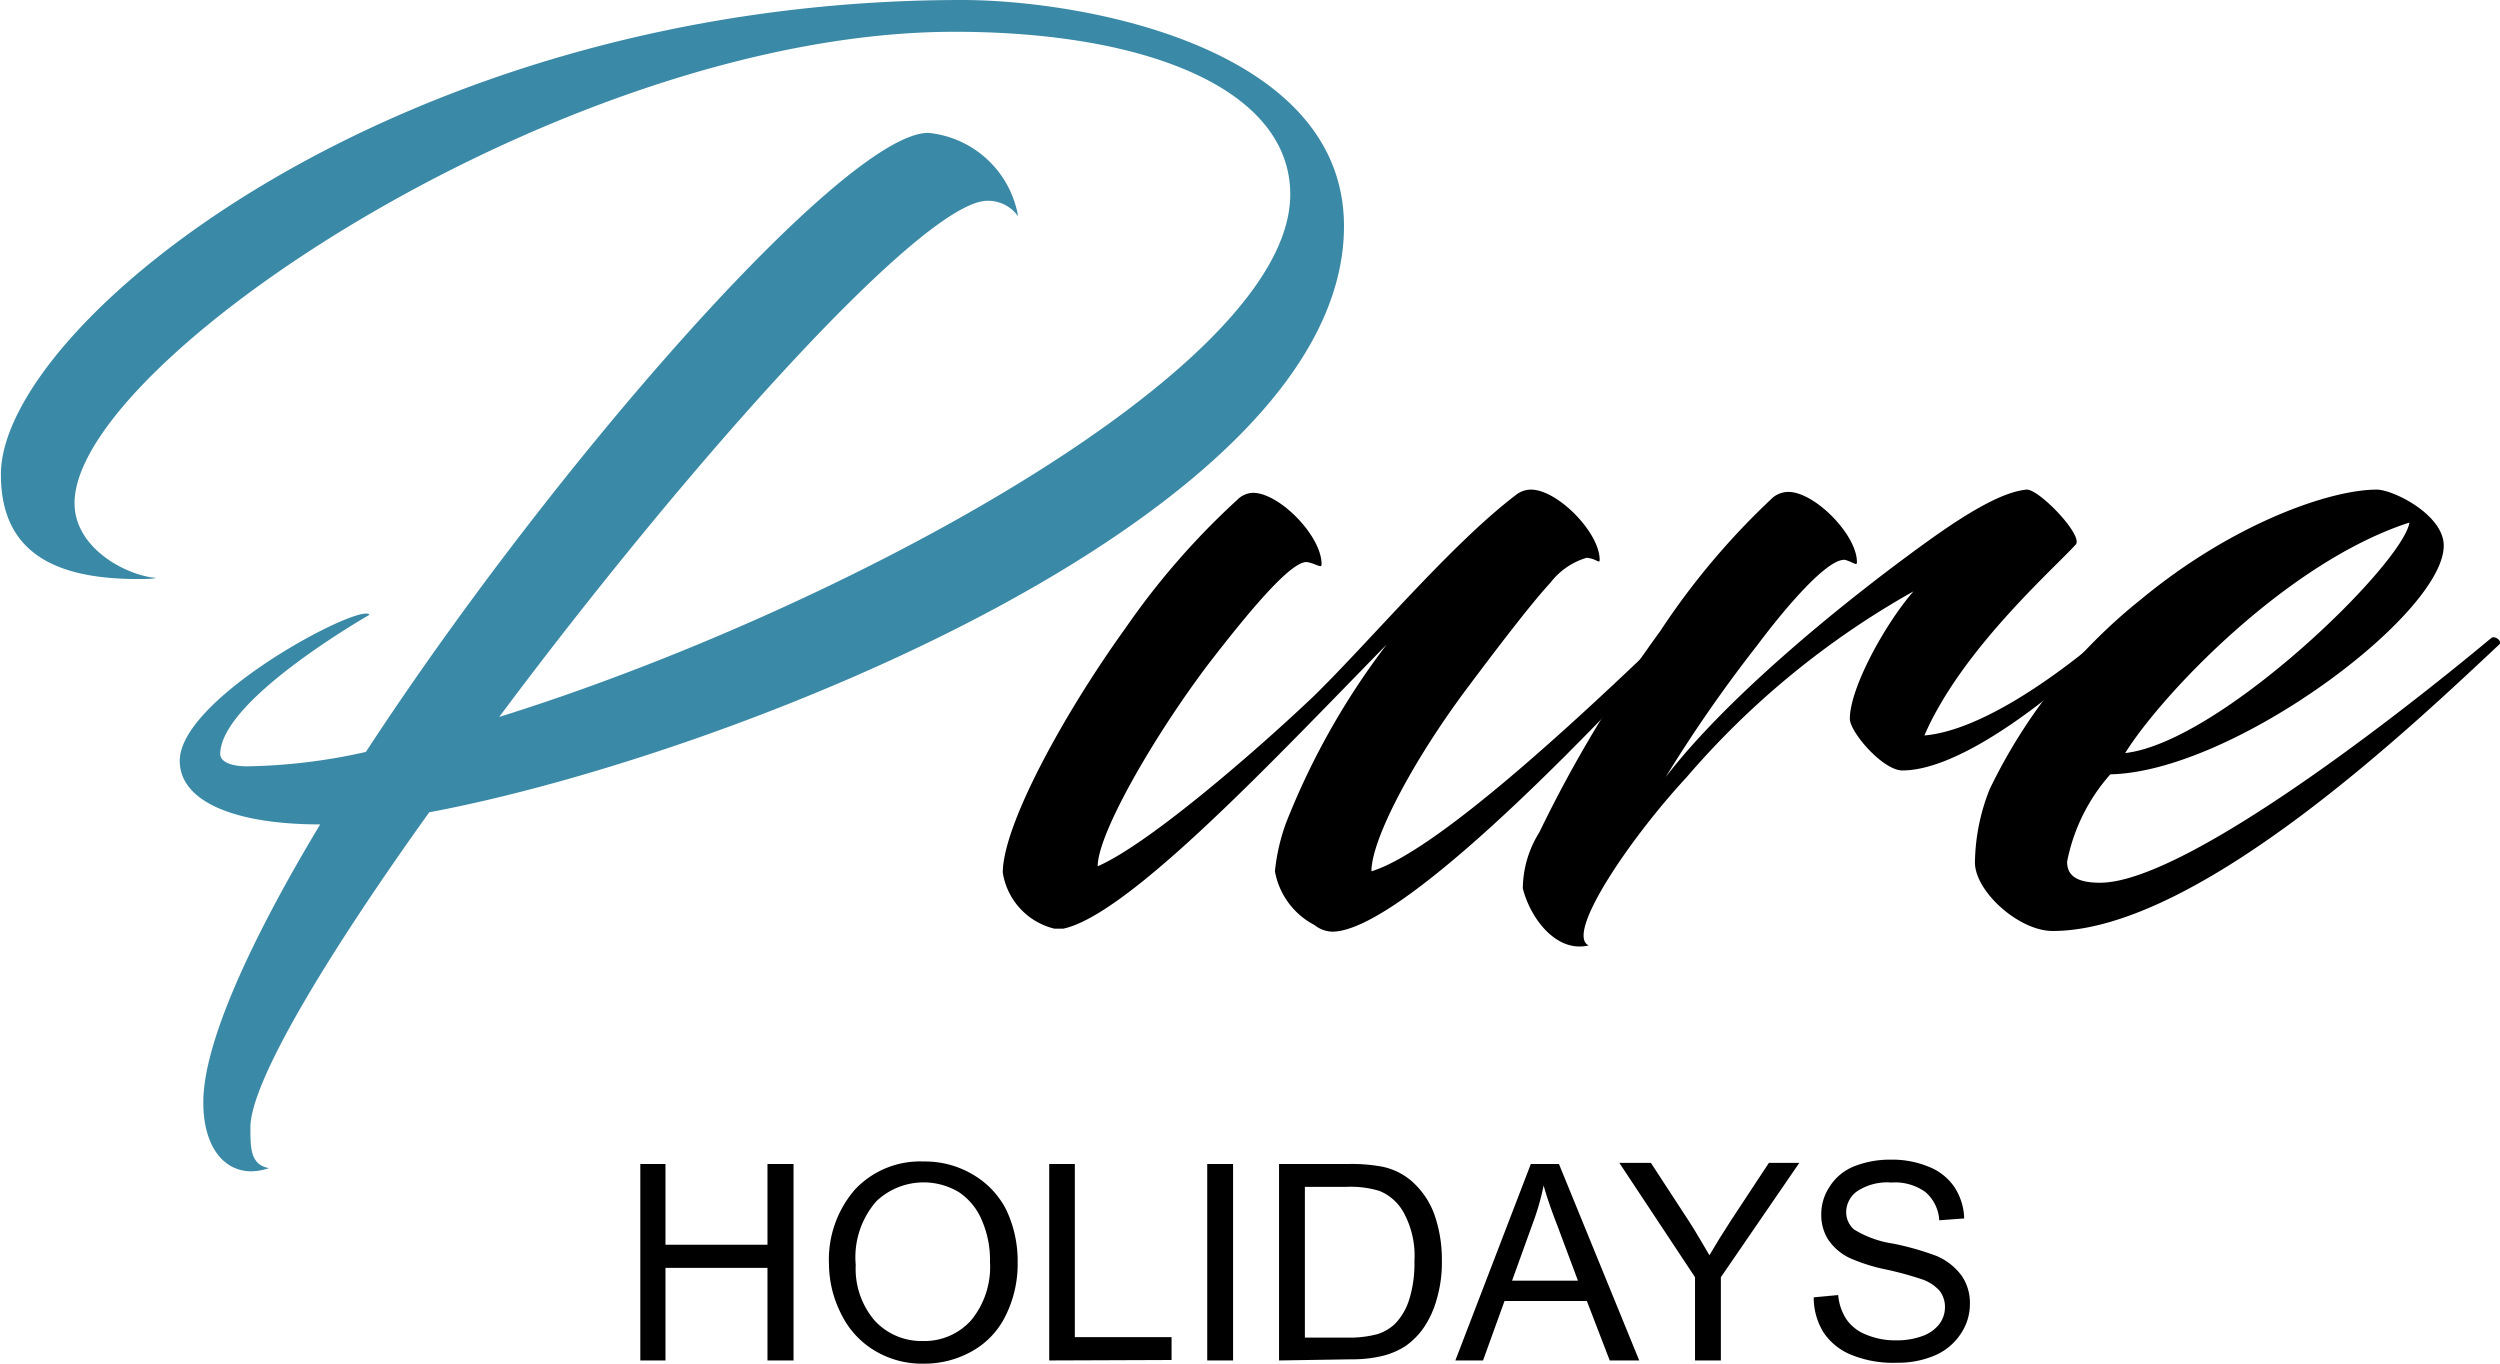
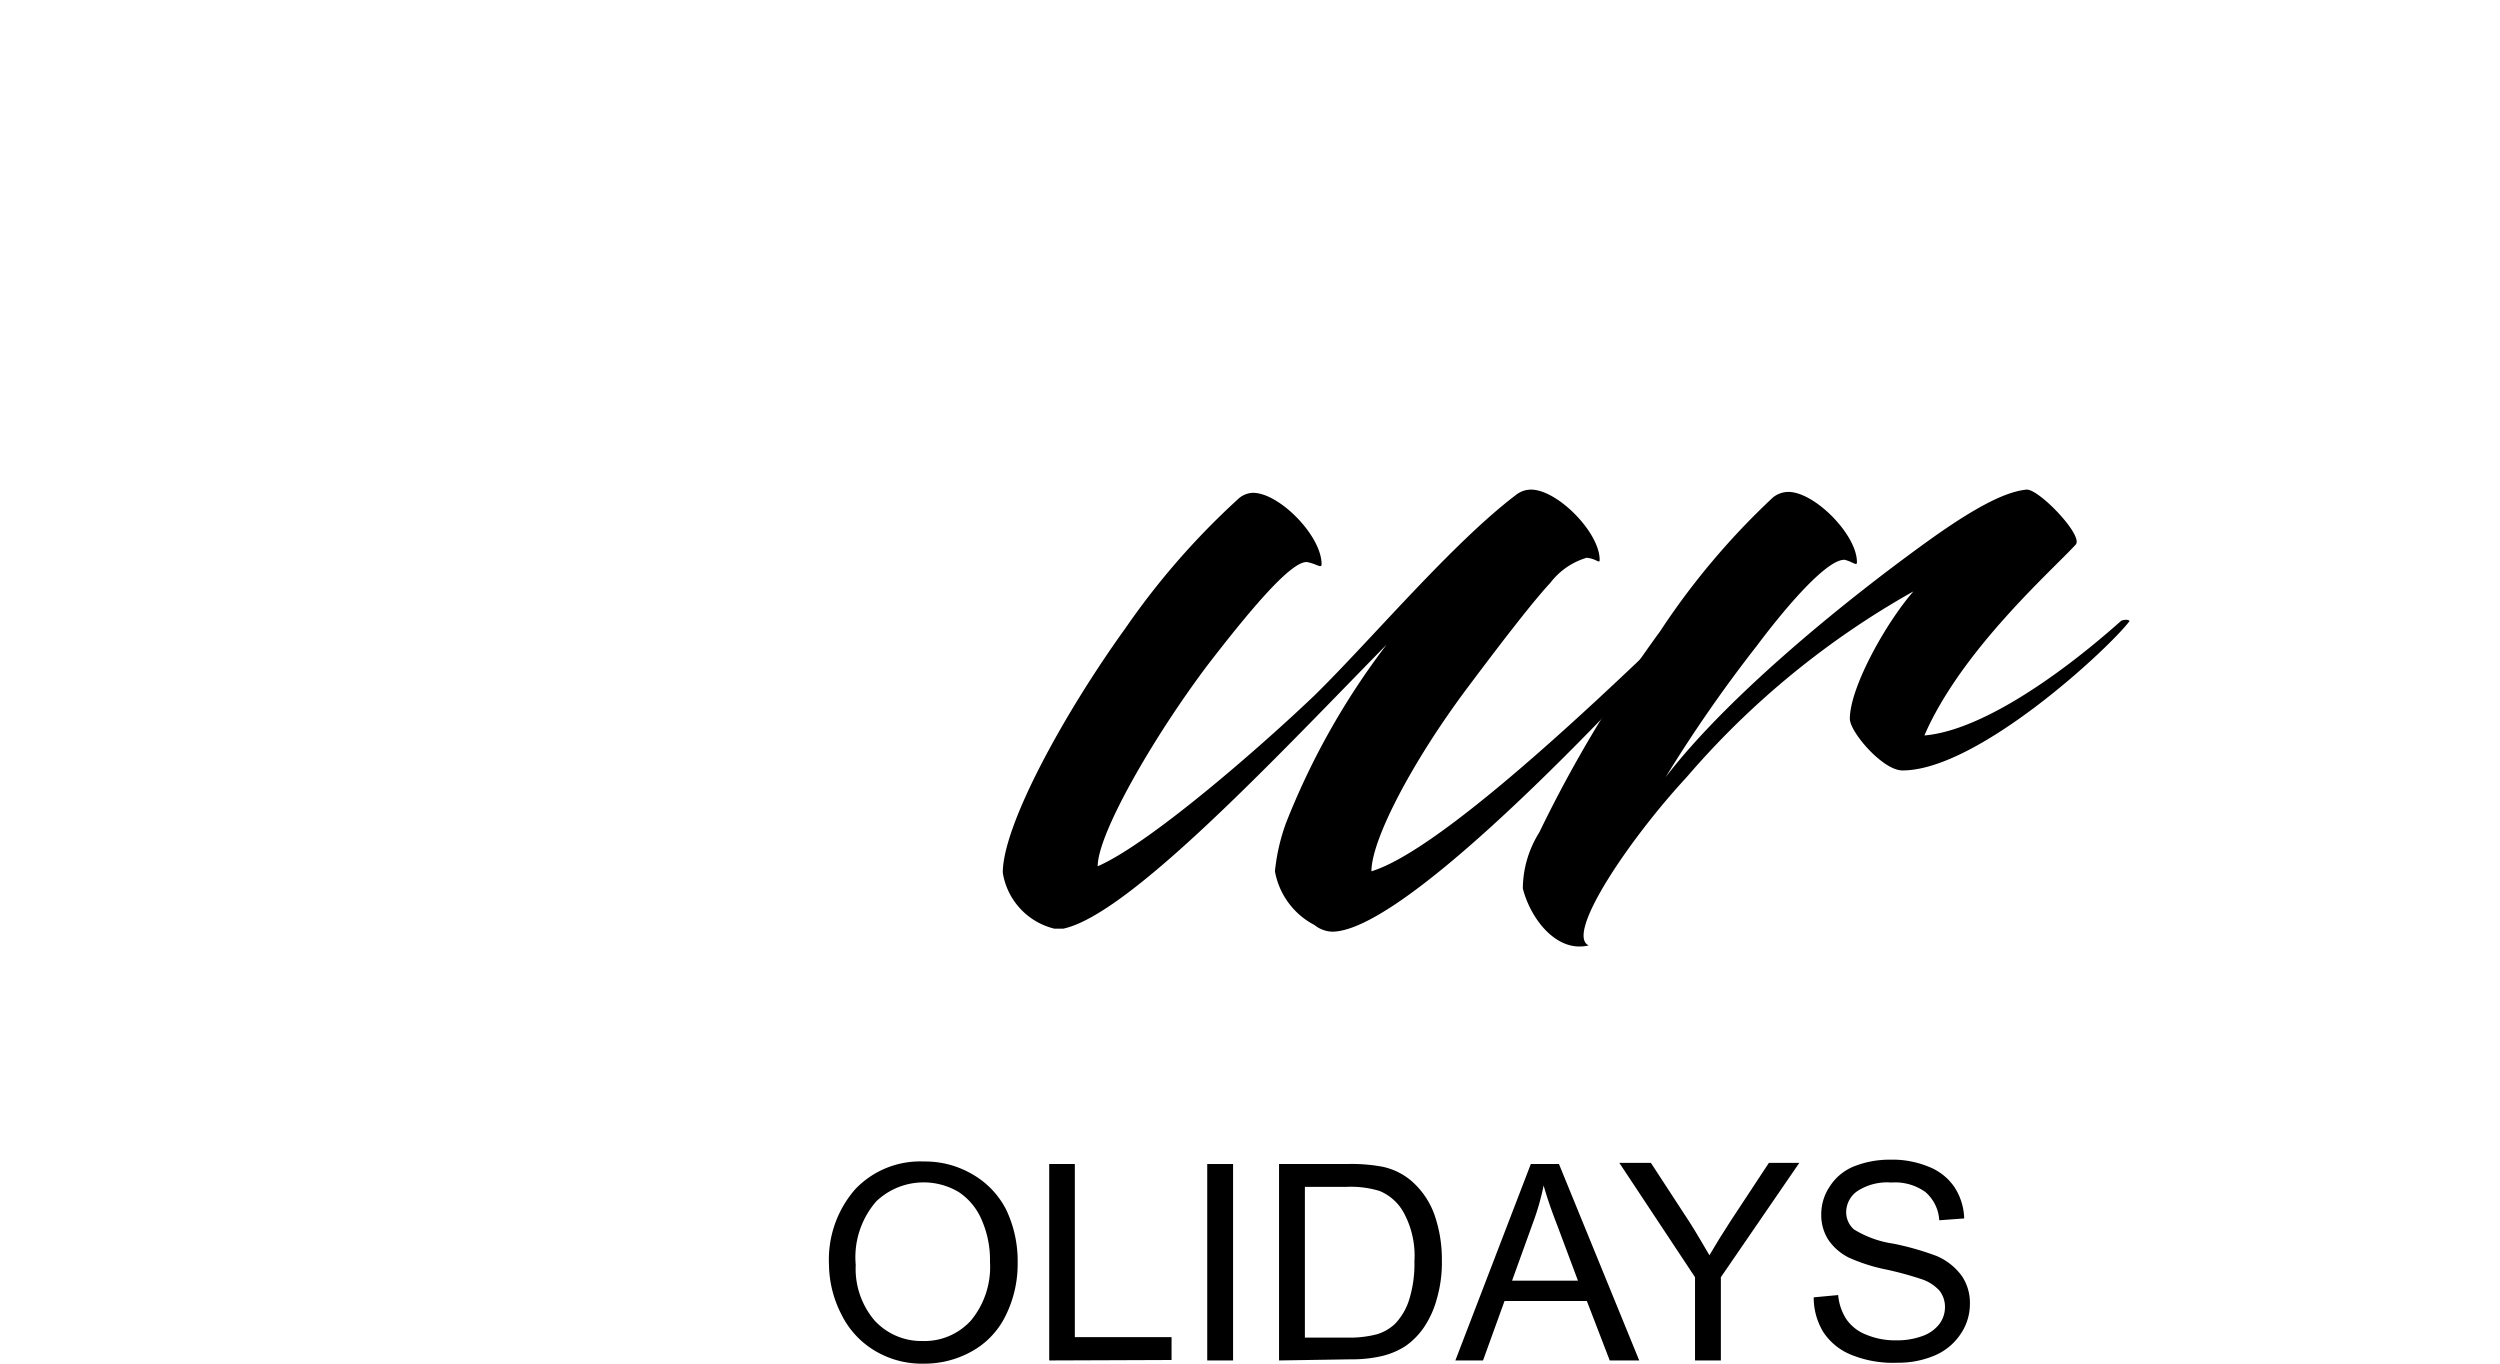
<svg xmlns="http://www.w3.org/2000/svg" viewBox="0 0 109.32 59.63">
  <defs>
    <style>.cls-1{fill:#3a89a6;}</style>
  </defs>
  <title>logo</title>
  <g id="Layer_2" data-name="Layer 2">
    <g id="HOLIDAYS">
-       <path class="cls-1" d="M14,36.05c-3.74,0-6.14-1-6.14-2.78,0-2.6,7-6.44,8.15-6.44a.18.18,0,0,1,.15.05c-1.49.87-6.53,4-6.53,6.1,0,.24.29.53,1.2.53A25.22,25.22,0,0,0,16,32.88C24.18,20.35,36.94,5.81,40.59,5.81a4.42,4.42,0,0,1,3.93,3.65,1.6,1.6,0,0,0-1.34-.68C40.35,8.78,30,20.4,21.83,31.35,36.46,26.79,56.42,16.18,56.42,8.5c0-4.56-6.19-7.11-14.68-7.11C24.8,1.39,3.26,15.79,3.26,22c0,2,2.3,3.17,3.55,3.27,0,0,0,.05-.77.05-3.4,0-6-1-6-4.56C0,14.26,17.27,0,42.07,0c5.18,0,16.7,2,16.7,9.89,0,12.62-26.92,23.18-40,25.63-4.51,6.29-7.82,11.81-7.82,13.78,0,.91,0,1.63.81,1.78a2.51,2.51,0,0,1-.76.14c-1.3,0-2.11-1.2-2.11-3C8.88,45.65,10.94,41.14,14,36.05Z" />
      <path d="M60.64,28.18C55.8,33.12,49.37,40,46.49,40.61h-.38a3,3,0,0,1-2.26-2.45c0-2.06,2.64-6.91,5.37-10.7a33.07,33.07,0,0,1,4.9-5.62,1,1,0,0,1,.67-.29c1.15,0,3,1.88,3,3.12,0,.2-.19,0-.62-.09-.72-.1-2.74,2.4-4.37,4.51C50.38,32.31,48,36.48,48,37.88c2.3-1,7.19-5.28,9.5-7.49,2.49-2.45,6-6.63,8.78-8.74a1.06,1.06,0,0,1,.67-.24c1.15,0,3,1.87,3,3.07,0,.19-.14-.05-.57-.09a3.12,3.12,0,0,0-1.59,1.1c-.72.77-2.06,2.5-3.64,4.61-2.4,3.21-4.18,6.62-4.18,8,3-.91,9.84-7.44,12.76-10.23.29-.24.53.15.39.29-4.18,4.56-12,12.58-14.87,12.58a1.3,1.3,0,0,1-.77-.29,3.31,3.31,0,0,1-1.73-2.35A8.74,8.74,0,0,1,56.23,36,32.42,32.42,0,0,1,60.64,28.18Z" />
      <path d="M77.53,21.75a1.09,1.09,0,0,1,.67-.24c1.15,0,3,1.87,3,3.07,0,.19-.15,0-.53-.1-.72-.05-2.4,1.83-3.84,3.75a61.82,61.82,0,0,0-4,5.76c2.54-3.32,7.34-7.35,11.46-10.32,1.88-1.35,3.31-2.16,4.32-2.26.53-.05,2.5,2,2.16,2.4-1,1.1-5,4.61-6.62,8.35,2.3-.19,5.61-2.35,8.59-5,.05-.05.33-.1.38,0-.86,1.15-6.62,6.53-9.93,6.53-.86,0-2.3-1.68-2.3-2.26,0-1.34,1.53-4.13,2.78-5.57A36.79,36.79,0,0,0,73.74,34c-2.45,2.64-5.32,6.86-4.27,7.34-1.39.34-2.54-1.15-2.88-2.49a4.67,4.67,0,0,1,.72-2.45,56.86,56.86,0,0,1,5.28-8.79A32.32,32.32,0,0,1,77.53,21.75Z" />
-       <path d="M90.39,37.68c0,.58.38.92,1.44.92,3.5,0,12.28-6.68,17.12-10.71.15-.1.48.14.34.29-3.6,3.36-13.14,12.53-19.53,12.53-1.48,0-3.4-1.73-3.4-3A8.94,8.94,0,0,1,87,34.52a23.89,23.89,0,0,1,6.62-8.31c4-3.31,8.25-4.8,10.31-4.8.72,0,2.93,1.1,2.93,2.45,0,3-9.21,9.89-14.58,10A8.11,8.11,0,0,0,90.39,37.68Zm2.54-4.75c4.17-.48,12.14-8.26,12.43-10.08C100,24.58,94.51,30.39,92.93,32.93Z" />
-       <path d="M28,59.49V50.9H29.1v3.53h4.46V50.9H34.7v8.59H33.56V55.44H29.1v4.05Z" />
      <path d="M36.25,55.3A4.67,4.67,0,0,1,37.4,52a3.91,3.91,0,0,1,3-1.21,4.08,4.08,0,0,1,2.14.57A3.74,3.74,0,0,1,44,52.9a5.21,5.21,0,0,1,.5,2.3,5.07,5.07,0,0,1-.53,2.34,3.57,3.57,0,0,1-1.49,1.56,4.22,4.22,0,0,1-2.09.53,4,4,0,0,1-2.16-.58,3.8,3.8,0,0,1-1.45-1.6A4.84,4.84,0,0,1,36.25,55.3Zm1.17,0a3.48,3.48,0,0,0,.83,2.45,2.78,2.78,0,0,0,2.1.89,2.74,2.74,0,0,0,2.11-.9,3.67,3.67,0,0,0,.83-2.56,4.33,4.33,0,0,0-.36-1.83,2.74,2.74,0,0,0-1-1.22,3,3,0,0,0-3.61.4A3.72,3.72,0,0,0,37.42,55.32Z" />
      <path d="M45.88,59.49V50.9H47v7.57h4.23v1Z" />
      <path d="M52.79,59.49V50.9h1.13v8.59Z" />
      <path d="M55.93,59.49V50.9h3a7.34,7.34,0,0,1,1.53.12,2.87,2.87,0,0,1,1.26.62,3.57,3.57,0,0,1,1,1.46,5.92,5.92,0,0,1,.33,2,5.71,5.71,0,0,1-.23,1.73,4.14,4.14,0,0,1-.58,1.25,3.2,3.2,0,0,1-.78.78,3.33,3.33,0,0,1-1,.43,5.72,5.72,0,0,1-1.38.15Zm1.13-1h1.83a4.71,4.71,0,0,0,1.34-.15,2,2,0,0,0,.77-.45,2.68,2.68,0,0,0,.63-1.09,5.27,5.27,0,0,0,.22-1.65,3.93,3.93,0,0,0-.44-2.07,2.13,2.13,0,0,0-1.08-1,4.28,4.28,0,0,0-1.46-.18H57.06Z" />
      <path d="M63.64,59.49l3.3-8.59h1.23l3.51,8.59H70.39l-1-2.6H65.79l-.94,2.6ZM66.12,56H69l-.89-2.38c-.28-.72-.48-1.31-.61-1.78a10.88,10.88,0,0,1-.47,1.64Z" />
      <path d="M74.12,59.49V55.85l-3.31-5h1.38l1.69,2.59c.31.48.6,1,.87,1.45.26-.45.57-.95.94-1.52l1.66-2.52h1.33l-3.43,5v3.64Z" />
      <path d="M79.31,56.73l1.07-.1a2.29,2.29,0,0,0,.36,1.06,1.87,1.87,0,0,0,.86.67,3.27,3.27,0,0,0,1.32.25,3.19,3.19,0,0,0,1.15-.19,1.61,1.61,0,0,0,.74-.53,1.23,1.23,0,0,0,.24-.73,1.16,1.16,0,0,0-.23-.71,1.82,1.82,0,0,0-.78-.51,15,15,0,0,0-1.53-.42A7.74,7.74,0,0,1,80.86,55a2.36,2.36,0,0,1-.92-.8,2,2,0,0,1-.3-1.07A2.16,2.16,0,0,1,80,51.9,2.26,2.26,0,0,1,81.08,51a4.23,4.23,0,0,1,1.58-.29,4.16,4.16,0,0,1,1.68.31,2.42,2.42,0,0,1,1.13.9,2.63,2.63,0,0,1,.42,1.36l-1.09.08a1.77,1.77,0,0,0-.6-1.23,2.26,2.26,0,0,0-1.49-.42,2.39,2.39,0,0,0-1.5.38,1.13,1.13,0,0,0-.48.91,1,1,0,0,0,.34.76,4.5,4.5,0,0,0,1.71.62,12.3,12.3,0,0,1,1.9.54,2.65,2.65,0,0,1,1.11.88,2.1,2.1,0,0,1,.35,1.22,2.32,2.32,0,0,1-.39,1.29,2.56,2.56,0,0,1-1.12.95,4.07,4.07,0,0,1-1.66.33,4.83,4.83,0,0,1-2-.34,2.65,2.65,0,0,1-1.24-1A2.91,2.91,0,0,1,79.31,56.73Z" />
    </g>
  </g>
</svg>